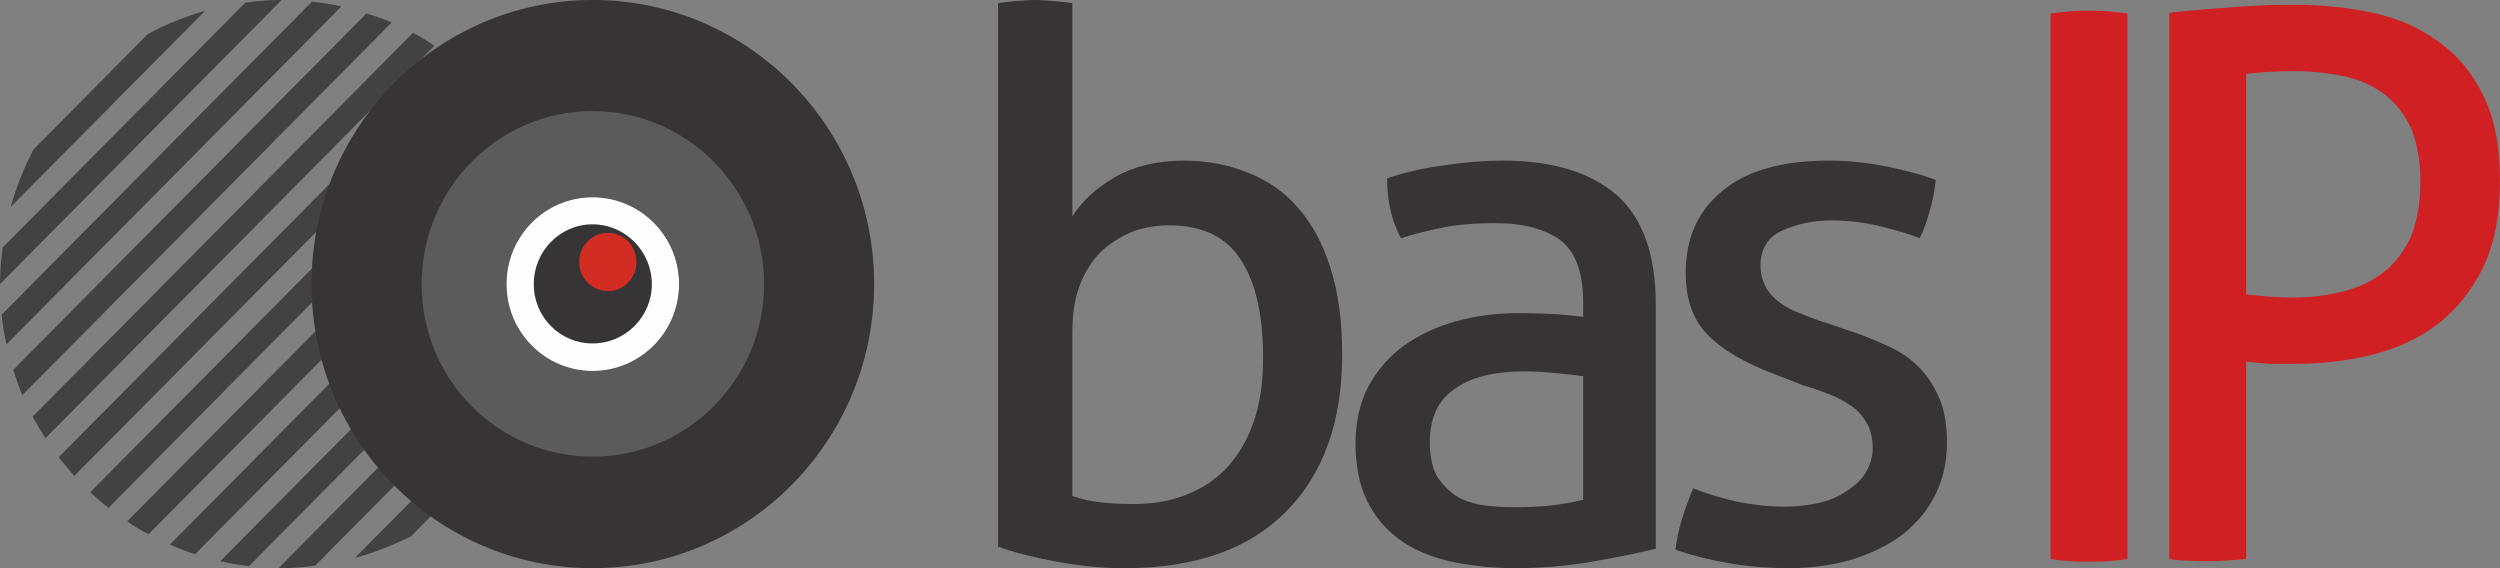
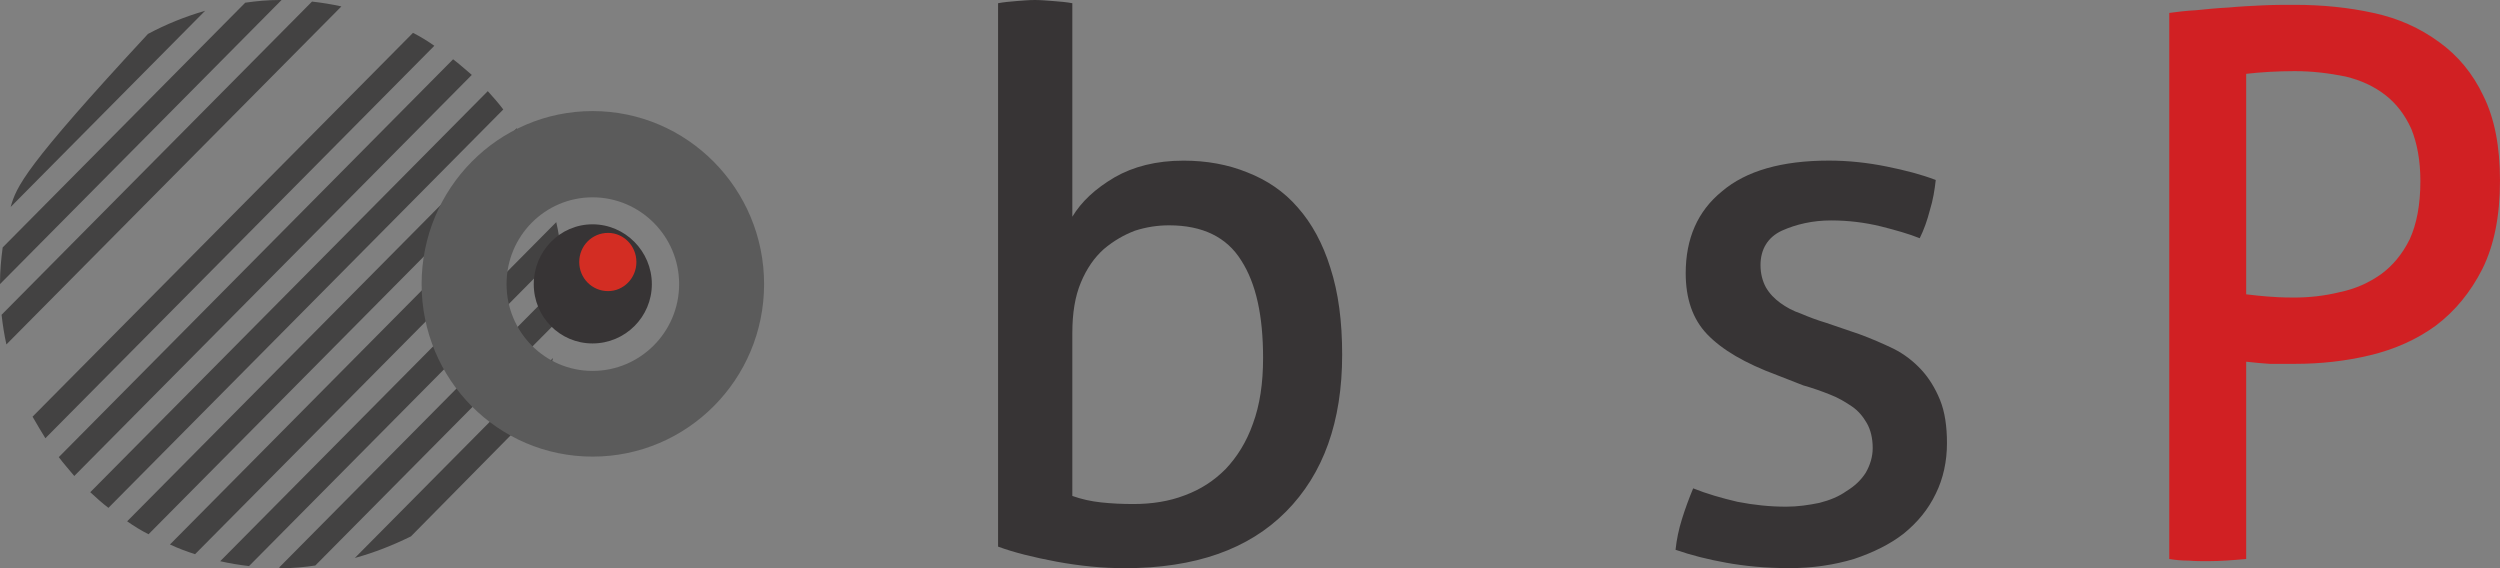
<svg xmlns="http://www.w3.org/2000/svg" class="custom-logo style-svg replaced-svg svg-replaced-2" id="svg-replaced-2" fill="none" viewBox="0 0 198 45" height="45" width="198">
  <rect x="0" y="0" width="198" height="45" fill="#808080" stroke="none" />
  <g clip-path="url(#clip0_715_3139)">
-     <path fill="#434242" d="M16.247 0.852C14.639 1.321 13.158 1.919 11.719 2.687L2.663 11.824C1.902 13.276 1.309 14.77 0.844 16.392L16.247 0.852Z" />
+     <path fill="#434242" d="M16.247 0.852C14.639 1.321 13.158 1.919 11.719 2.687C1.902 13.276 1.309 14.77 0.844 16.392L16.247 0.852Z" />
    <path fill="#434242" d="M3.594 34.708L34.4 3.626C33.85 3.242 33.3 2.9 32.708 2.602L2.578 33C2.917 33.598 3.255 34.153 3.594 34.708Z" />
    <path fill="#434242" d="M11.763 42.313L41.935 11.872C41.639 11.274 41.3 10.719 40.919 10.164L10.07 41.288C10.62 41.673 11.171 42.014 11.763 42.313Z" />
    <path fill="#434242" d="M44.055 17.594L17.438 44.449C18.199 44.619 18.961 44.747 19.723 44.833L44.435 19.899C44.351 19.131 44.224 18.32 44.055 17.594Z" />
-     <path fill="#434242" d="M1.774 31.29L31.015 1.788C30.38 1.489 29.703 1.276 29.026 1.062L1.055 29.284C1.266 29.967 1.478 30.607 1.774 31.29Z" />
    <path fill="#434242" d="M44.606 22.503C44.606 22.417 44.564 22.374 44.564 22.289L22.094 44.96C22.178 44.96 22.221 45.003 22.305 45.003C23.194 45.003 24.083 44.917 24.971 44.789L44.395 25.192C44.522 24.296 44.606 23.399 44.606 22.503Z" />
    <path fill="#434242" d="M42.066 32.835C42.785 31.426 43.378 29.931 43.801 28.352L28.102 44.191C29.667 43.764 31.148 43.167 32.545 42.483L42.066 32.835Z" />
    <path fill="#434242" d="M15.45 43.891L43.506 15.585C43.294 14.902 43.04 14.219 42.744 13.578L13.461 43.123C14.096 43.422 14.773 43.678 15.45 43.891Z" />
    <path fill="#434242" d="M39.859 8.67C39.478 8.158 39.055 7.688 38.632 7.219L7.148 38.983C7.614 39.41 8.079 39.837 8.587 40.222L39.859 8.67Z" />
    <path fill="#434242" d="M0 22.5L22.301 0H22.132C21.201 0 20.312 0.085 19.423 0.213L0.212 19.597C0.085 20.536 0 21.475 0 22.457V22.5Z" />
    <path fill="#434242" d="M0.506 27.279L27.038 0.509C26.277 0.338 25.473 0.21 24.711 0.125L0.125 24.93C0.21 25.699 0.337 26.51 0.506 27.279Z" />
    <path fill="#434242" d="M35.886 4.695L4.656 36.204C5.037 36.716 5.46 37.186 5.883 37.698L37.367 5.933C36.859 5.506 36.394 5.08 35.886 4.695Z" />
-     <path fill="#373435" d="M46.719 0C34.532 0.128 24.672 10.161 24.672 22.5C24.672 34.924 34.616 45 46.931 45C59.245 45 69.231 34.924 69.231 22.5C69.231 10.161 59.371 0.128 47.184 0H46.719ZM46.931 29.416C43.164 29.416 40.075 26.3 40.075 22.5C40.075 18.657 43.164 15.584 46.931 15.584C50.739 15.584 53.786 18.657 53.786 22.5C53.786 26.3 50.739 29.416 46.931 29.416Z" />
-     <path fill="#FEFEFE" d="M46.933 15.586C50.742 15.586 53.789 18.66 53.789 22.502C53.789 26.302 50.742 29.419 46.933 29.419C43.167 29.419 40.078 26.302 40.078 22.502C40.078 18.66 43.167 15.586 46.933 15.586Z" />
    <path fill="#5B5B5B" d="M46.932 8.797C39.442 8.797 33.391 14.945 33.391 22.502C33.391 30.059 39.442 36.164 46.932 36.164C54.422 36.164 60.516 30.059 60.516 22.502C60.516 14.945 54.422 8.797 46.932 8.797ZM46.932 29.376C43.166 29.376 40.119 26.302 40.119 22.502C40.119 18.702 43.166 15.628 46.932 15.628C50.698 15.628 53.787 18.702 53.787 22.502C53.787 26.302 50.698 29.376 46.932 29.376Z" />
    <path fill="#373435" d="M46.928 17.766C44.347 17.766 42.273 19.9 42.273 22.505C42.273 25.109 44.347 27.201 46.928 27.201C49.51 27.201 51.626 25.109 51.626 22.505C51.626 19.9 49.51 17.766 46.928 17.766Z" />
    <path fill="#373435" d="M79.047 0.256C79.47 0.171 79.978 0.128 80.486 0.085C81.036 0.043 81.501 0 81.967 0C82.39 0 82.898 0.043 83.448 0.085C83.998 0.128 84.506 0.171 84.929 0.256V17.163C85.648 15.968 86.749 14.943 88.272 14.046C89.753 13.193 91.573 12.723 93.731 12.723C95.55 12.723 97.243 13.022 98.809 13.662C100.332 14.26 101.686 15.157 102.787 16.437C103.887 17.676 104.775 19.298 105.368 21.219C106.003 23.183 106.299 25.446 106.299 28.093C106.299 33.387 104.818 37.528 101.855 40.517C98.893 43.506 94.662 45 89.076 45C87.341 45 85.564 44.829 83.702 44.488C81.882 44.146 80.316 43.762 79.047 43.292V0.256ZM84.929 39.279C85.648 39.535 86.41 39.706 87.214 39.791C88.018 39.877 88.864 39.919 89.753 39.919C91.234 39.919 92.588 39.706 93.815 39.236C95.085 38.767 96.143 38.084 97.074 37.144C97.962 36.205 98.724 35.009 99.232 33.558C99.782 32.063 100.036 30.356 100.036 28.349C100.036 25.019 99.486 22.457 98.301 20.622C97.158 18.786 95.254 17.846 92.588 17.846C91.7 17.846 90.811 17.974 89.88 18.273C88.991 18.615 88.187 19.084 87.425 19.725C86.664 20.408 86.071 21.262 85.606 22.372C85.14 23.482 84.929 24.805 84.929 26.385V39.279Z" />
-     <path fill="#373435" d="M125.387 23.947C125.387 21.599 124.794 19.977 123.609 19.038C122.382 18.141 120.689 17.671 118.404 17.671C117.008 17.671 115.738 17.757 114.511 17.97C113.284 18.226 112.141 18.483 110.956 18.867C110.237 17.543 109.856 15.963 109.856 14.128C111.21 13.658 112.691 13.316 114.3 13.103C115.95 12.847 117.515 12.719 118.997 12.719C122.975 12.719 125.978 13.658 128.052 15.451C130.125 17.287 131.141 20.19 131.141 24.203V43.459C129.745 43.8 128.095 44.142 126.106 44.483C124.117 44.825 122.086 44.996 120.013 44.996C118.065 44.996 116.33 44.782 114.764 44.441C113.2 44.056 111.845 43.501 110.787 42.69C109.687 41.879 108.84 40.854 108.248 39.616C107.656 38.378 107.359 36.884 107.359 35.133C107.359 33.426 107.698 31.889 108.375 30.608C109.094 29.284 110.025 28.217 111.21 27.363C112.395 26.509 113.791 25.869 115.315 25.442C116.881 25.015 118.488 24.801 120.181 24.801C121.45 24.801 122.509 24.844 123.312 24.887C124.117 24.972 124.837 25.015 125.387 25.1V23.947ZM125.387 29.797C124.794 29.711 124.032 29.626 123.101 29.54C122.212 29.455 121.409 29.412 120.816 29.412C118.319 29.412 116.458 29.882 115.187 30.821C113.876 31.718 113.241 33.127 113.241 35.005C113.241 36.201 113.453 37.14 113.876 37.823C114.341 38.506 114.892 39.019 115.526 39.403C116.203 39.744 116.923 39.958 117.685 40.043C118.488 40.129 119.25 40.171 119.97 40.171C120.859 40.171 121.832 40.129 122.805 40.043C123.778 39.915 124.625 39.787 125.387 39.574V29.797Z" />
    <path fill="#373435" d="M134.099 38.677C135.158 39.104 136.342 39.446 137.611 39.744C138.923 40.001 140.193 40.129 141.462 40.129C142.394 40.129 143.24 40.001 144.086 39.83C144.933 39.616 145.652 39.318 146.245 38.891C146.879 38.506 147.387 38.036 147.768 37.439C148.107 36.841 148.318 36.201 148.318 35.475C148.318 34.706 148.148 34.023 147.852 33.511C147.557 32.999 147.175 32.529 146.668 32.187C146.159 31.846 145.609 31.504 144.933 31.248C144.297 30.992 143.578 30.736 142.817 30.522L140.744 29.711C138.204 28.772 136.384 27.704 135.2 26.466C134.058 25.271 133.508 23.649 133.508 21.642C133.508 18.909 134.438 16.732 136.384 15.152C138.289 13.53 141.124 12.719 144.848 12.719C146.414 12.719 147.937 12.889 149.418 13.188C150.899 13.487 152.211 13.829 153.311 14.256C153.226 15.024 153.099 15.835 152.846 16.647C152.635 17.458 152.381 18.184 152.042 18.867C151.196 18.525 150.137 18.226 148.953 17.927C147.725 17.629 146.414 17.458 145.017 17.458C143.579 17.458 142.267 17.757 141.124 18.269C140.024 18.781 139.432 19.721 139.432 21.001C139.432 21.684 139.601 22.282 139.855 22.752C140.151 23.264 140.532 23.649 140.997 23.99C141.462 24.332 142.012 24.631 142.647 24.844C143.24 25.1 143.917 25.356 144.636 25.57L147.259 26.466C148.191 26.808 149.08 27.192 149.969 27.619C150.815 28.046 151.534 28.601 152.169 29.284C152.761 29.925 153.269 30.736 153.65 31.675C154.031 32.614 154.2 33.767 154.2 35.091C154.2 36.542 153.904 37.908 153.311 39.104C152.719 40.342 151.872 41.367 150.772 42.263C149.673 43.117 148.36 43.758 146.837 44.27C145.272 44.74 143.579 44.996 141.717 44.996C139.812 44.996 138.12 44.825 136.723 44.569C135.284 44.313 133.931 43.971 132.703 43.544C132.788 42.733 132.957 41.922 133.211 41.111C133.465 40.299 133.761 39.488 134.099 38.677Z" />
-     <path fill="#D12023" d="M162.406 1.065C162.915 1.022 163.379 0.937 163.929 0.894C164.438 0.852 164.945 0.852 165.453 0.852C165.961 0.852 166.469 0.852 167.019 0.894C167.527 0.937 167.992 1.022 168.5 1.065V44.272C167.992 44.357 167.527 44.4 167.019 44.443C166.553 44.485 166.003 44.485 165.453 44.485C164.945 44.485 164.395 44.485 163.888 44.443C163.338 44.4 162.872 44.357 162.406 44.272V1.065Z" />
    <path fill="#D12023" d="M171.805 1.023C172.439 0.938 173.116 0.852 173.921 0.81C174.767 0.724 175.613 0.639 176.502 0.596C177.39 0.511 178.279 0.468 179.168 0.426C180.057 0.383 180.945 0.383 181.749 0.383C183.949 0.383 186.022 0.596 187.97 1.023C189.959 1.45 191.651 2.219 193.174 3.329C194.656 4.396 195.84 5.805 196.686 7.598C197.575 9.391 197.998 11.611 197.998 14.301C197.998 17.119 197.533 19.425 196.602 21.303C195.672 23.139 194.444 24.633 192.921 25.786C191.397 26.896 189.662 27.665 187.716 28.134C185.769 28.604 183.78 28.817 181.749 28.817C180.987 28.817 180.352 28.817 179.76 28.817C179.209 28.775 178.575 28.732 177.898 28.647V44.273C176.925 44.358 175.909 44.444 174.851 44.444C174.385 44.444 173.878 44.444 173.328 44.401C172.821 44.401 172.312 44.358 171.805 44.273V1.023ZM177.898 23.31C178.533 23.395 179.083 23.438 179.548 23.481C180.057 23.523 180.734 23.566 181.664 23.566C182.892 23.566 184.076 23.438 185.304 23.139C186.531 22.883 187.588 22.413 188.562 21.73C189.493 21.047 190.255 20.15 190.846 18.955C191.397 17.759 191.694 16.223 191.694 14.344C191.694 12.722 191.439 11.355 190.974 10.203C190.466 9.092 189.789 8.196 188.9 7.513C188.011 6.83 186.996 6.36 185.769 6.061C184.499 5.805 183.187 5.634 181.749 5.634C180.31 5.634 178.998 5.72 177.898 5.848V23.31Z" />
    <path fill="#D32D23" d="M48.16 18.445C46.891 18.445 45.875 19.47 45.875 20.751C45.875 22.032 46.891 23.056 48.16 23.056C49.387 23.056 50.403 22.032 50.403 20.751C50.403 19.47 49.387 18.445 48.16 18.445Z" />
  </g>
  <defs>
    <clipPath id="clip0_715_3139">
      <rect fill="white" height="45" width="198" />
    </clipPath>
  </defs>
</svg>